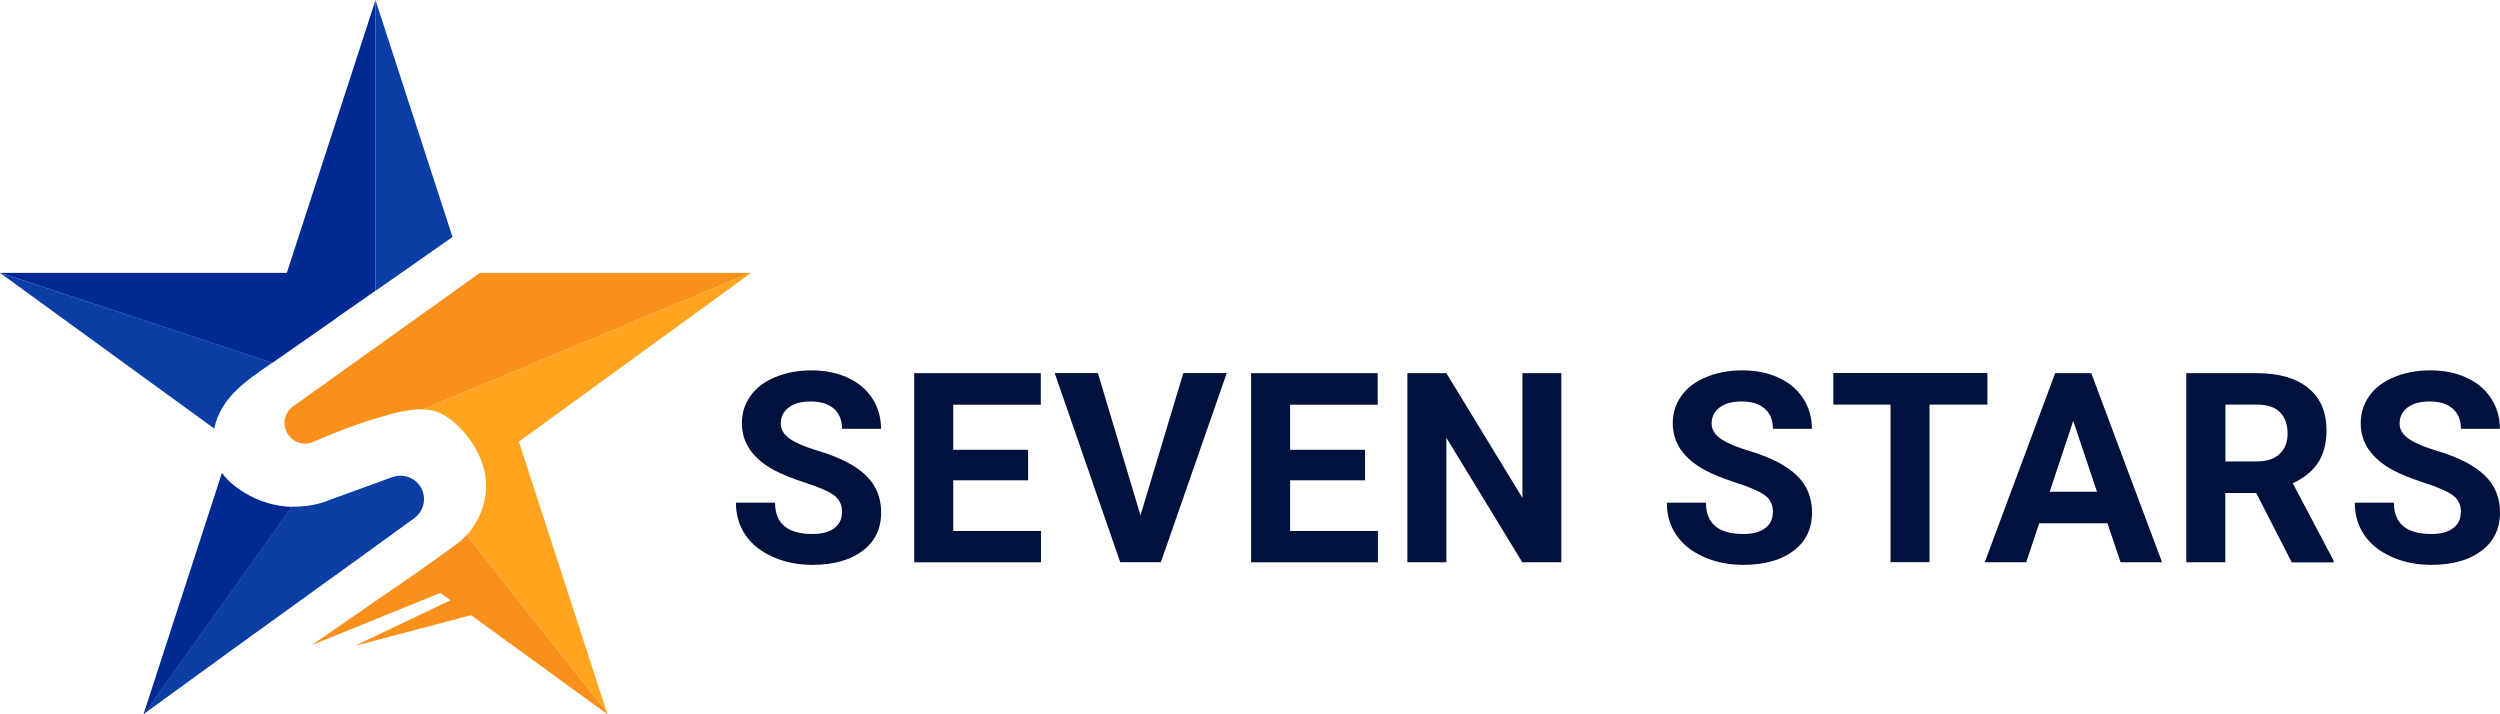
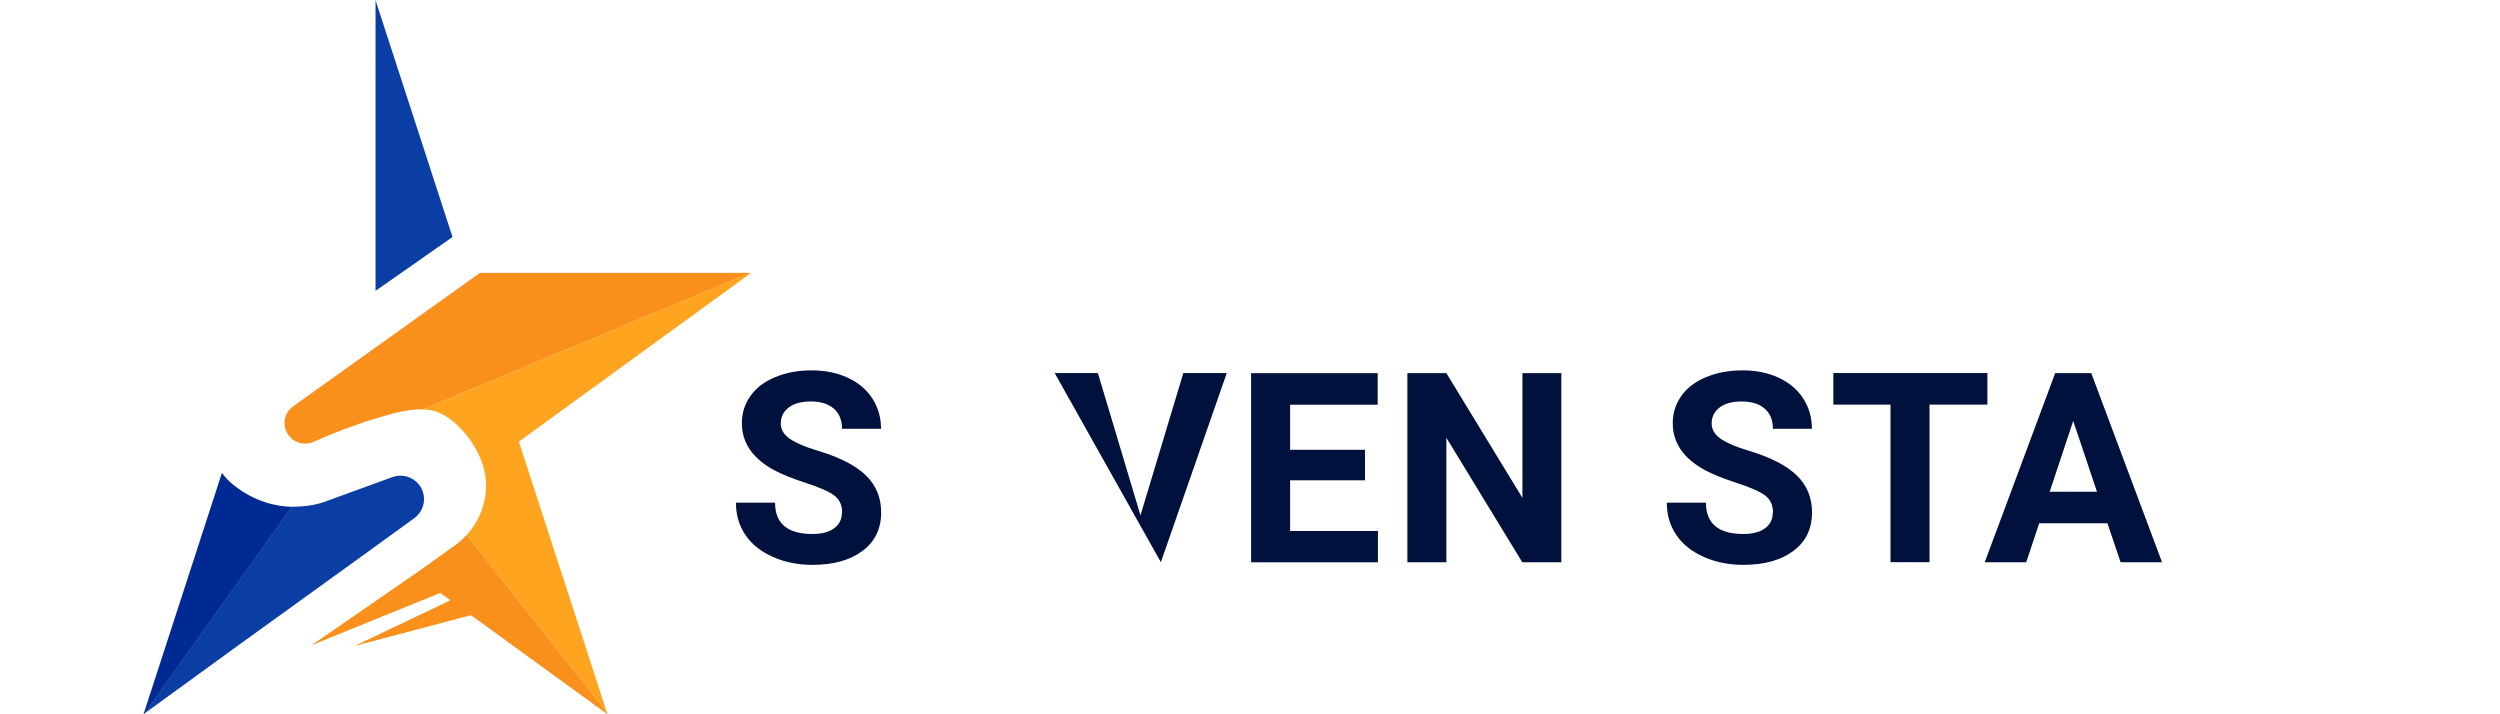
<svg xmlns="http://www.w3.org/2000/svg" width="371" height="106" viewBox="0 0 371 106" fill="none">
  <g clip-path="url(#clip0_547_1328)">
    <path d="M124.974 76.065C124.974 74.976 124.594 74.129 123.816 73.541C123.039 72.954 121.656 72.332 119.652 71.692C117.647 71.035 116.057 70.396 114.882 69.774C111.703 68.045 110.096 65.729 110.096 62.808C110.096 61.287 110.528 59.939 111.374 58.747C112.221 57.554 113.448 56.621 115.055 55.964C116.662 55.29 118.459 54.962 120.447 54.962C122.434 54.962 124.231 55.325 125.804 56.05C127.376 56.776 128.586 57.796 129.45 59.127C130.314 60.458 130.746 61.962 130.746 63.638H124.957C124.957 62.359 124.56 61.357 123.747 60.648C122.935 59.939 121.795 59.576 120.343 59.576C118.891 59.576 117.837 59.87 117.042 60.475C116.265 61.08 115.867 61.858 115.867 62.843C115.867 63.759 116.334 64.519 117.25 65.142C118.166 65.764 119.514 66.334 121.311 66.87C124.594 67.855 126.996 69.082 128.5 70.551C130.003 72.02 130.763 73.835 130.763 76.03C130.763 78.467 129.847 80.368 127.998 81.751C126.167 83.134 123.678 83.825 120.568 83.825C118.408 83.825 116.438 83.428 114.675 82.633C112.895 81.838 111.547 80.766 110.614 79.383C109.681 78.001 109.214 76.411 109.214 74.596H115.021C115.021 77.689 116.87 79.245 120.568 79.245C121.95 79.245 123.022 78.969 123.782 78.398C124.56 77.845 124.94 77.05 124.94 76.048L124.974 76.065Z" fill="#00113D" />
-     <path d="M152.572 71.277H141.46V78.796H154.49V83.445H135.671V55.377H154.455V60.06H141.46V66.749H152.572V71.277Z" fill="#00113D" />
-     <path d="M169.247 76.48L175.607 55.359H182.052L172.272 83.428H166.241L156.512 55.359H162.923L169.247 76.48Z" fill="#00113D" />
+     <path d="M169.247 76.48L175.607 55.359H182.052L172.272 83.428L156.512 55.359H162.923L169.247 76.48Z" fill="#00113D" />
    <path d="M202.565 71.277H191.453V78.796H204.483V83.445H185.664V55.377H204.448V60.06H191.453V66.749H202.565V71.277Z" fill="#00113D" />
    <path d="M231.7 83.445H225.911L214.644 64.969V83.445H208.855V55.377H214.644L225.928 73.887V55.377H231.7V83.445Z" fill="#00113D" />
    <path d="M263.116 76.065C263.116 74.976 262.736 74.129 261.959 73.541C261.181 72.954 259.798 72.332 257.794 71.692C255.789 71.035 254.2 70.396 253.024 69.774C249.845 68.045 248.238 65.729 248.238 62.808C248.238 61.287 248.67 59.939 249.516 58.747C250.363 57.554 251.59 56.621 253.197 55.964C254.804 55.29 256.602 54.962 258.589 54.962C260.576 54.962 262.373 55.325 263.946 56.05C265.518 56.776 266.728 57.796 267.592 59.127C268.456 60.458 268.888 61.962 268.888 63.638H263.099C263.099 62.359 262.702 61.357 261.889 60.648C261.077 59.939 259.937 59.576 258.485 59.576C257.034 59.576 255.979 59.87 255.185 60.475C254.407 61.08 254.009 61.858 254.009 62.843C254.009 63.759 254.476 64.519 255.392 65.142C256.308 65.764 257.656 66.334 259.453 66.87C262.736 67.855 265.138 69.082 266.642 70.551C268.145 72.02 268.905 73.835 268.905 76.03C268.905 78.467 267.99 80.368 266.141 81.751C264.309 83.134 261.82 83.825 258.71 83.825C256.55 83.825 254.58 83.428 252.817 82.633C251.037 81.838 249.689 80.766 248.756 79.383C247.823 78.001 247.356 76.411 247.356 74.596H253.163C253.163 77.689 255.012 79.245 258.71 79.245C260.092 79.245 261.164 78.969 261.924 78.398C262.702 77.845 263.082 77.05 263.082 76.048L263.116 76.065Z" fill="#00113D" />
    <path d="M294.947 60.043H286.342V83.428H280.553V60.043H272.068V55.359H294.93V60.043H294.947Z" fill="#00113D" />
    <path d="M312.764 77.655H302.62L300.685 83.445H294.533L304.988 55.377H310.345L320.851 83.445H314.699L312.747 77.655H312.764ZM304.175 72.971H311.191L307.666 62.463L304.175 72.971Z" fill="#00113D" />
-     <path d="M334.849 73.161H330.235V83.445H324.446V55.377H334.883C338.201 55.377 340.759 56.12 342.556 57.589C344.353 59.058 345.252 61.149 345.252 63.863C345.252 65.781 344.837 67.371 344.008 68.65C343.178 69.929 341.917 70.949 340.24 71.709L346.306 83.186V83.462H340.102L334.831 73.178L334.849 73.161ZM330.252 68.477H334.918C336.369 68.477 337.493 68.114 338.288 67.371C339.082 66.628 339.48 65.608 339.48 64.312C339.48 63.016 339.1 61.944 338.357 61.184C337.614 60.423 336.456 60.043 334.901 60.043H330.252V68.477Z" fill="#00113D" />
-     <path d="M365.211 76.065C365.211 74.976 364.831 74.129 364.053 73.541C363.276 72.954 361.893 72.332 359.888 71.692C357.884 71.035 356.294 70.396 355.119 69.774C351.939 68.045 350.332 65.729 350.332 62.808C350.332 61.287 350.764 59.939 351.611 58.747C352.458 57.554 353.685 56.621 355.292 55.964C356.899 55.29 358.696 54.962 360.683 54.962C362.671 54.962 364.468 55.325 366.04 56.05C367.613 56.776 368.823 57.796 369.687 59.127C370.551 60.458 370.983 61.962 370.983 63.638H365.194C365.194 62.359 364.796 61.357 363.984 60.648C363.172 59.939 362.031 59.576 360.58 59.576C359.128 59.576 358.074 59.87 357.279 60.475C356.501 61.08 356.104 61.858 356.104 62.843C356.104 63.759 356.571 64.519 357.486 65.142C358.402 65.764 359.75 66.334 361.547 66.87C364.831 67.855 367.233 69.082 368.736 70.551C370.24 72.02 371 73.835 371 76.03C371 78.467 370.084 80.368 368.235 81.751C366.403 83.134 363.915 83.825 360.804 83.825C358.644 83.825 356.674 83.428 354.912 82.633C353.132 81.838 351.784 80.766 350.851 79.383C349.918 78.001 349.451 76.411 349.451 74.596H355.257C355.257 77.689 357.106 79.245 360.804 79.245C362.187 79.245 363.258 78.969 364.019 78.398C364.796 77.845 365.176 77.05 365.176 76.048L365.211 76.065Z" fill="#00113D" />
    <path d="M55.782 81.025L61.485 76.894C63.075 75.737 63.403 73.49 62.193 71.934C61.26 70.742 59.688 70.292 58.253 70.793L48.801 74.233C48.801 74.233 46.554 75.27 43.34 75.183L21.411 105.896L25.748 102.751L34.475 96.408L55.696 81.094L55.8 81.008L55.782 81.025Z" fill="#0A3EA5" />
    <path d="M34.821 72.107C34.026 71.502 33.404 70.845 32.937 70.171L21.29 106.017L21.411 105.931L43.34 75.218C40.869 75.149 37.845 74.44 34.821 72.107Z" fill="#002A93" />
-     <path d="M31.797 63.603C31.797 63.603 31.797 63.586 31.797 63.569C32.833 58.833 36.67 56.431 40.35 53.873C40.35 53.873 40.368 53.855 40.385 53.838L0.086 40.495H0L31.797 63.603Z" fill="#0A3EA5" />
-     <path d="M49.855 47.236C51.808 45.87 53.778 44.505 55.73 43.14V0L42.562 40.495H0.086L40.402 53.855C43.547 51.66 46.71 49.448 49.872 47.253L49.855 47.236Z" fill="#002A93" />
    <path d="M62.263 38.594C63.887 37.453 65.528 36.313 67.153 35.172L55.73 0.035V43.157C57.908 41.636 60.085 40.132 62.245 38.611L62.263 38.594Z" fill="#0A3EA5" />
    <path d="M71.214 40.495L43.496 60.302C42.234 61.201 41.854 62.912 42.614 64.26C43.375 65.643 45.051 66.213 46.502 65.574C49.509 64.26 52.585 63.05 55.713 62.117C57.787 61.495 60.396 60.665 62.781 60.752L111.34 40.495H71.214Z" fill="#F9901C" />
    <path d="M111.443 40.495H111.322L62.764 60.752C63.697 60.786 64.613 60.959 65.425 61.357C65.84 61.547 66.22 61.789 66.6 62.048C68.76 63.621 70.454 65.885 71.421 68.339C72.925 72.159 71.957 76.428 69.261 79.401L90.05 105.689L77.003 65.539L111.443 40.513V40.495Z" fill="#FFA41F" />
    <path d="M90.154 106L69.901 91.292L52.637 95.855L66.842 89.079L65.338 87.99L46.226 95.751L61.519 85.208L67.464 80.973C68.121 80.507 68.708 79.971 69.244 79.383L90.033 105.672L90.154 106.017V106Z" fill="#F9901C" />
  </g>
  <defs>
    <clipPath id="clip0_547_1328">
      <rect width="371" height="106" fill="white" />
    </clipPath>
  </defs>
</svg>